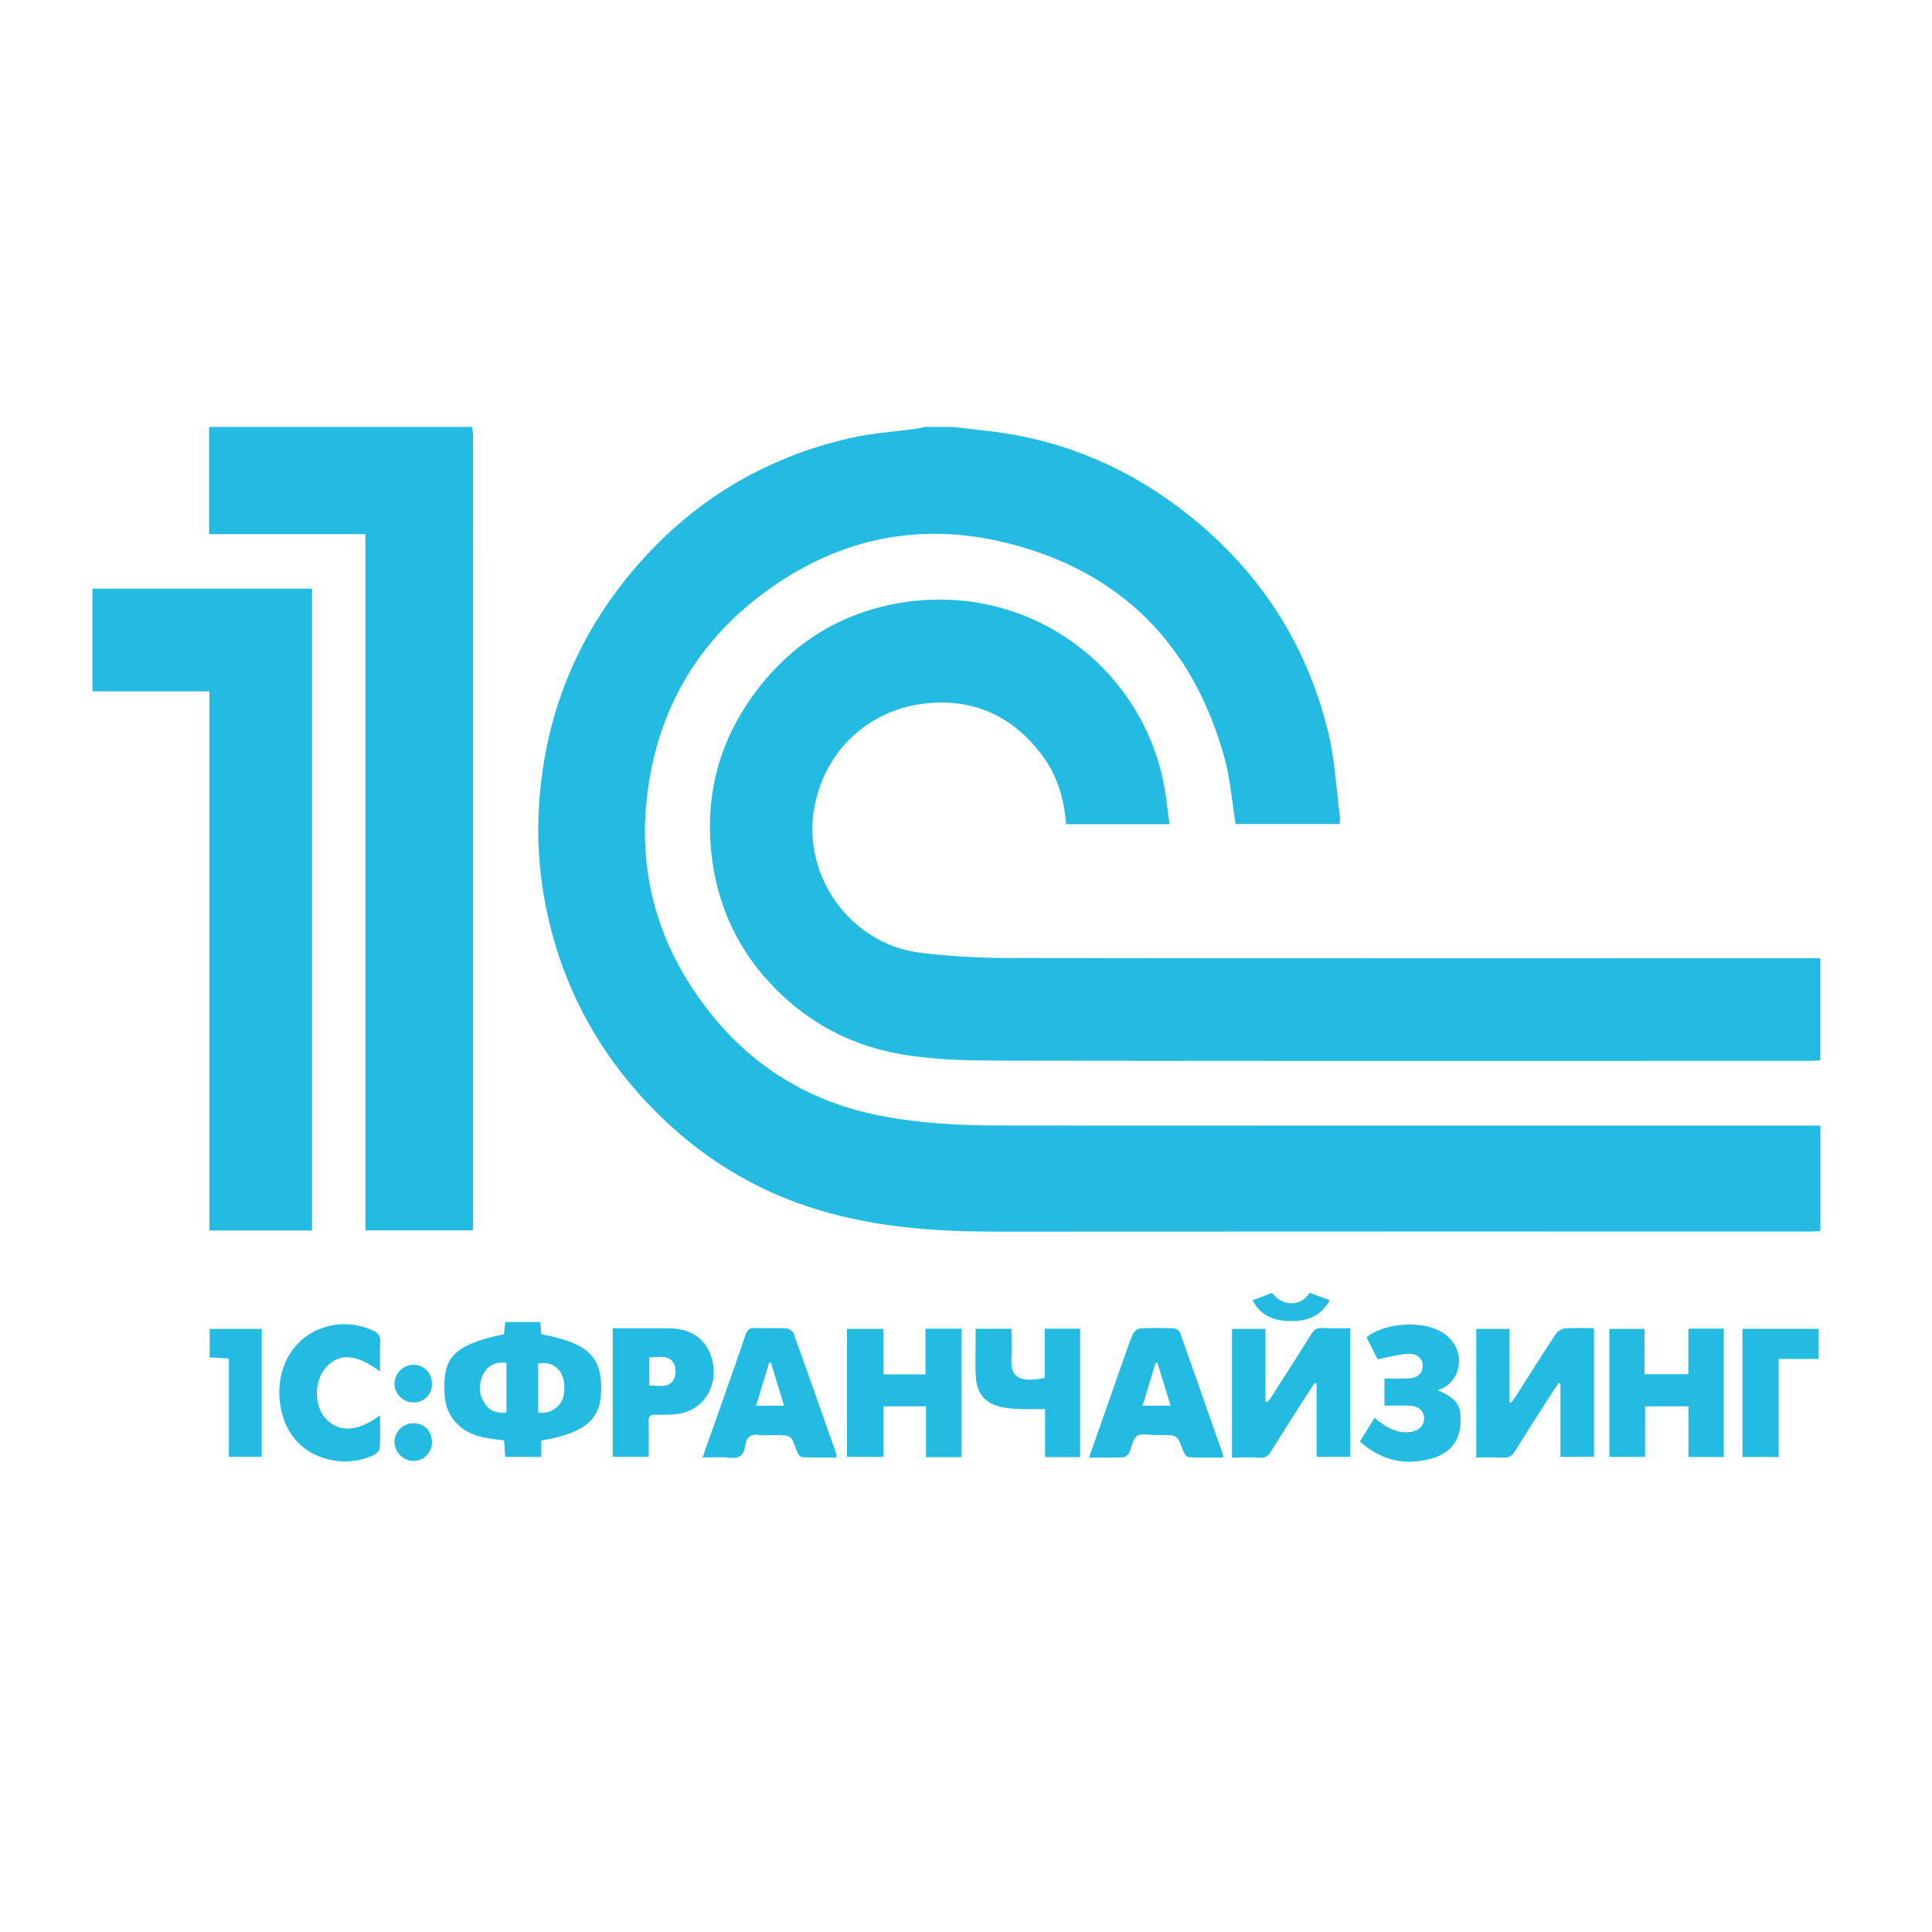
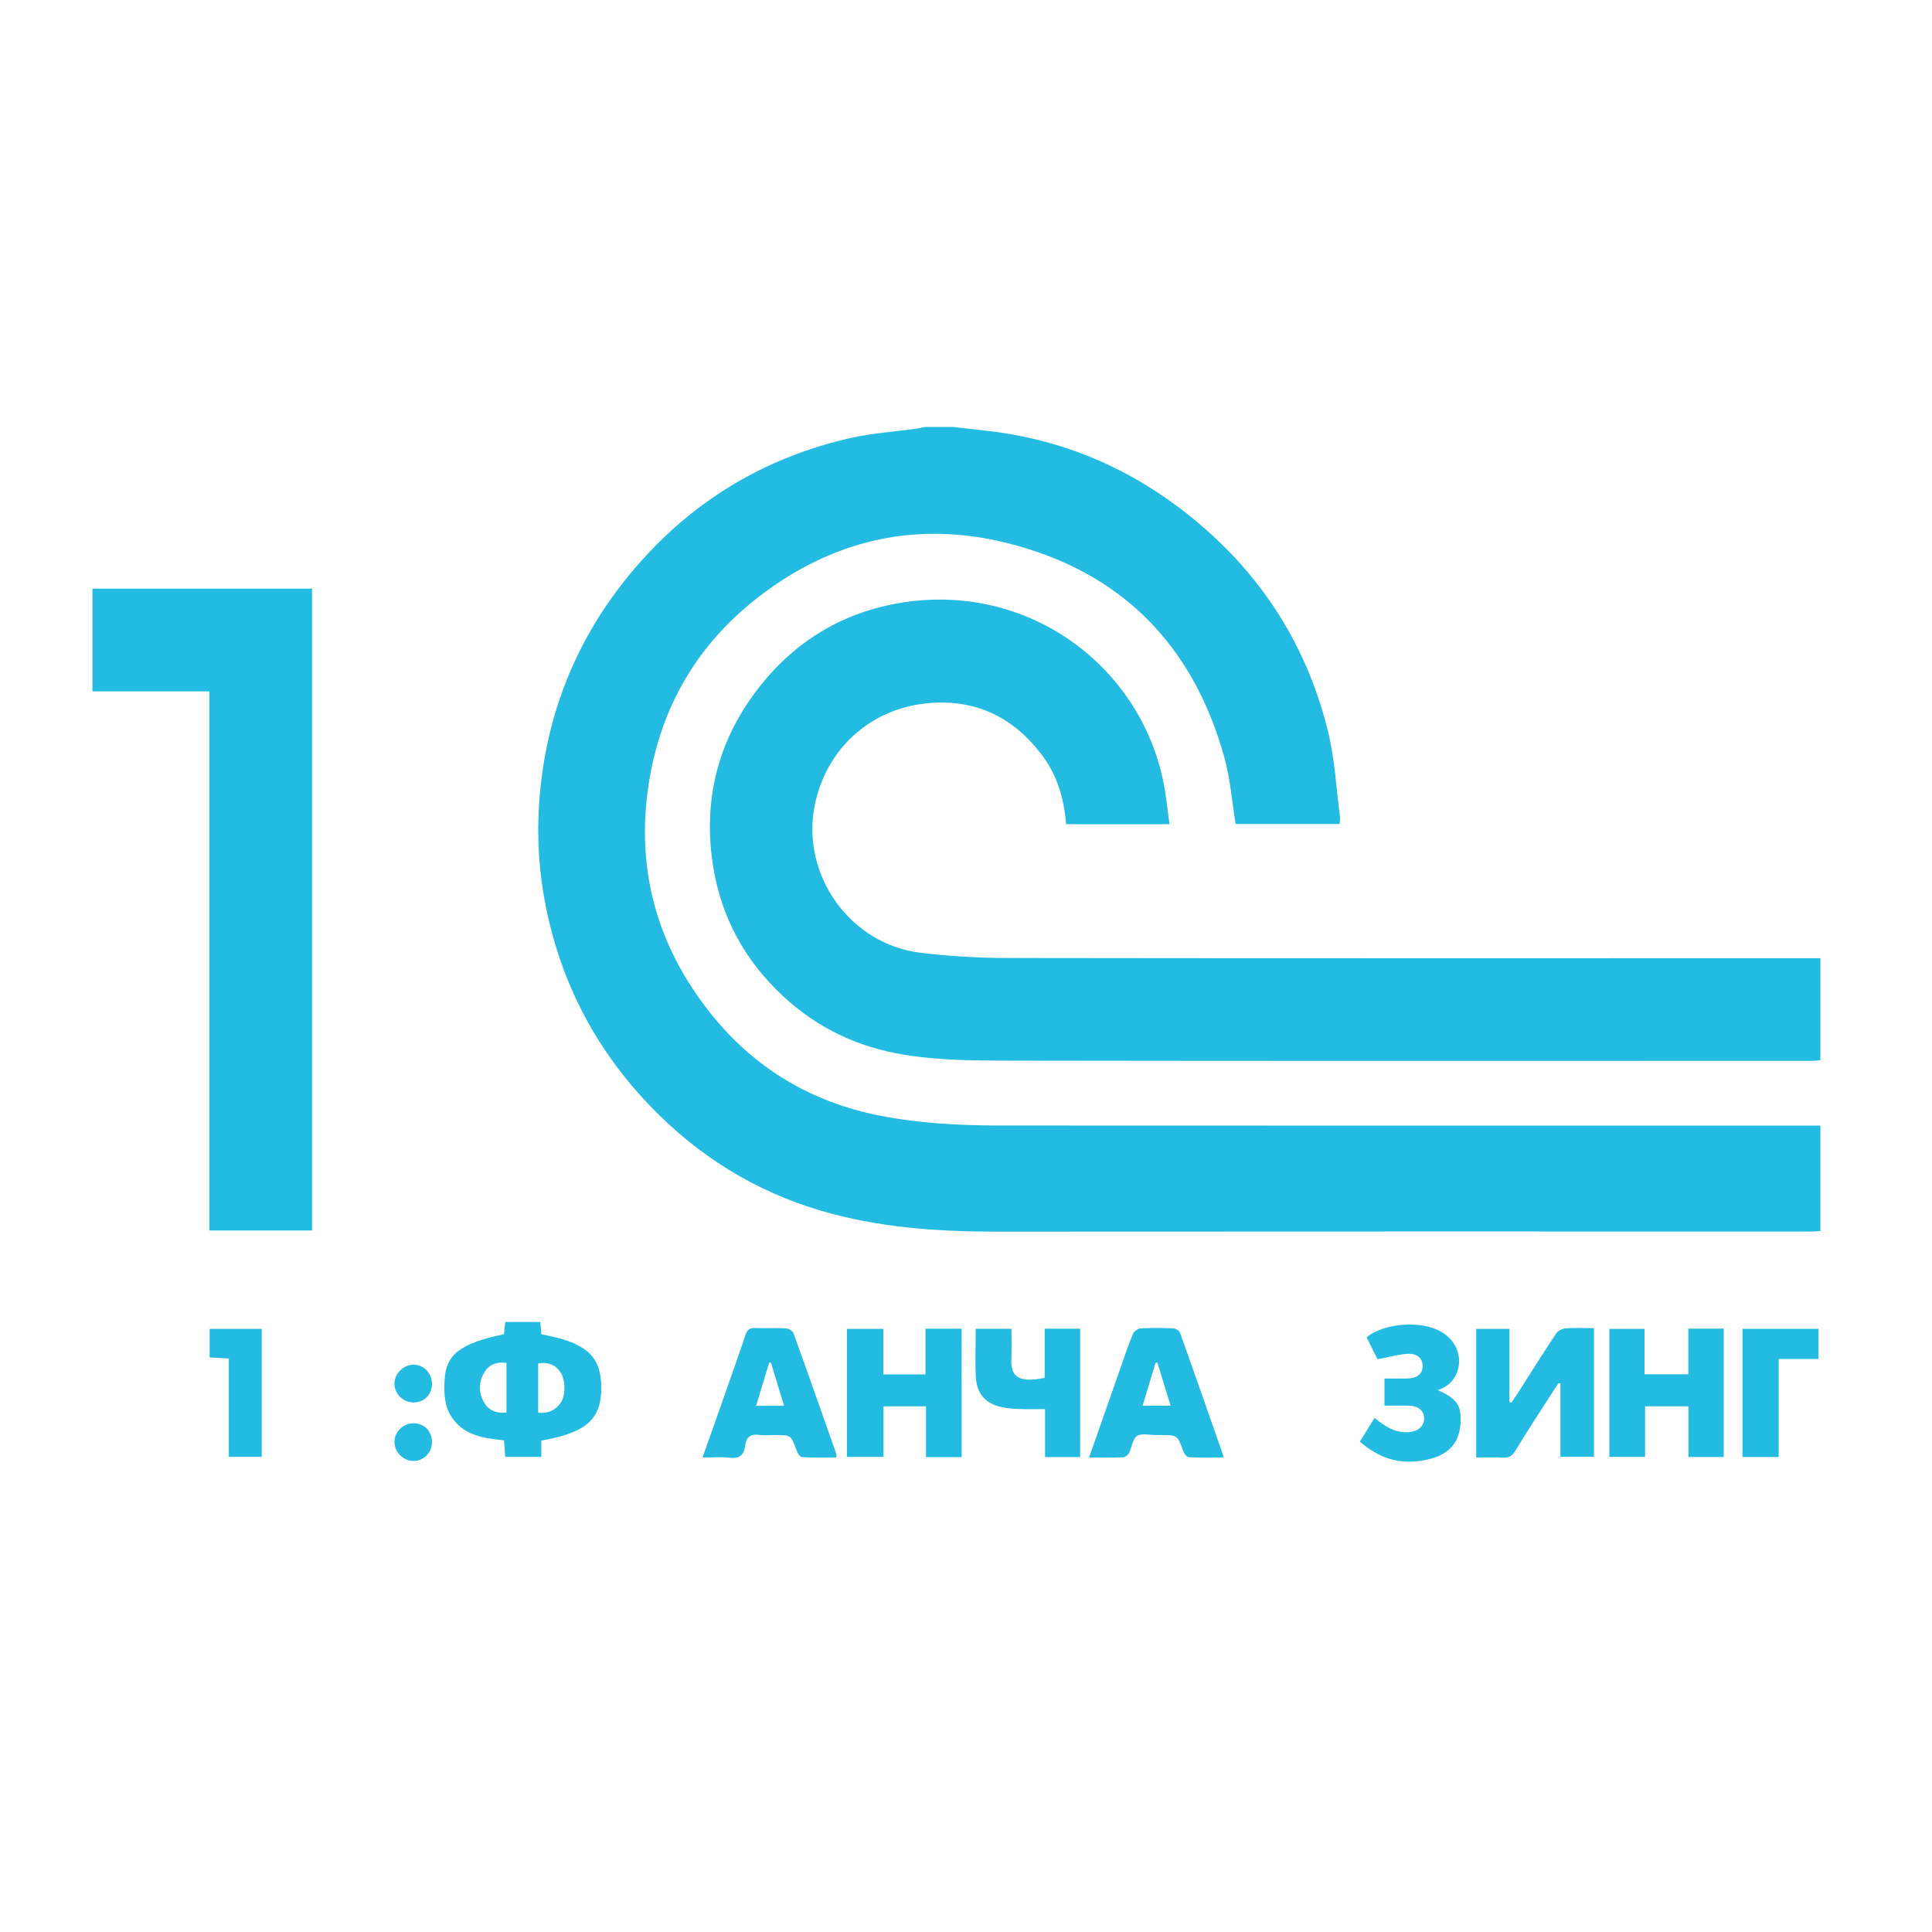
<svg xmlns="http://www.w3.org/2000/svg" version="1.1" id="Слой_1" x="0px" y="0px" width="130px" height="130" viewBox="0 0 301.511 218.429" enable-background="new 0 0 301.511 218.429" xml:space="preserve">
  <g>
    <path fill-rule="evenodd" clip-rule="evenodd" fill="#23BBE1" d="M148.705,25.086c1.643,0.188,3.285,0.39,4.932,0.564   c11.215,1.191,21.338,5.237,30.316,11.992c11.891,8.944,19.832,20.645,23.338,35.138c1.035,4.278,1.25,8.756,1.824,13.144   c0.047,0.343-0.025,0.7-0.049,1.133c-5.525,0-10.984,0-16.23,0c-0.576-3.516-0.83-7.032-1.752-10.363   c-4.887-17.646-16.184-29.091-33.98-33.506c-14.213-3.527-27.344-0.434-38.873,8.548c-9.115,7.101-14.789,16.482-16.805,27.928   c-2.42,13.73,0.824,26.101,9.479,36.955c6.814,8.547,15.686,13.857,26.477,15.965c6.203,1.213,12.467,1.521,18.75,1.525   c42.018,0.027,84.037,0.014,126.055,0.014c0.613,0,1.229,0,1.91,0c0,5.557,0,10.934,0,16.451c-0.561,0.027-1.082,0.078-1.604,0.078   c-42.289,0.004-84.578-0.016-126.865,0.018c-9.365,0.006-18.639-0.627-27.662-3.313c-10.232-3.043-19.004-8.521-26.406-16.195   c-8.533-8.846-14.021-19.32-16.404-31.363c-1.066-5.382-1.398-10.826-0.992-16.343c0.988-13.444,5.762-25.344,14.357-35.659   c9.049-10.857,20.535-17.904,34.338-21.009c3.303-0.743,6.725-0.956,10.09-1.421c0.482-0.067,0.959-0.186,1.438-0.28   C145.826,25.086,147.266,25.086,148.705,25.086z" />
-     <path fill-rule="evenodd" clip-rule="evenodd" fill="#23BBE1" d="M73.664,25.086c0.059,0.484,0.17,0.97,0.17,1.453   c0.01,40.85,0.008,81.698,0.006,122.547c0,0.439-0.041,0.881-0.064,1.389c-5.594,0-11.104,0-16.754,0c0-36.191,0-72.336,0-108.656   c-8.16,0-16.182,0-24.387,0c0-5.692,0-11.213,0-16.733C46.311,25.086,59.988,25.086,73.664,25.086z" />
    <path fill-rule="evenodd" clip-rule="evenodd" fill="#23BBE1" d="M182.514,87.08c-5.574,0-10.82,0-16.135,0   c-0.311-4.006-1.412-7.694-3.84-10.883c-4.504-5.916-10.465-8.73-17.896-7.98c-8.975,0.904-15.822,7.27-17.52,16.056   c-2.092,10.813,5.592,21.569,16.535,22.877c4.445,0.531,8.947,0.811,13.426,0.818c41.742,0.059,83.482,0.035,125.223,0.035   c0.572,0,1.145,0,1.787,0c0,5.344,0,10.545,0,15.912c-0.453,0.035-0.92,0.102-1.391,0.102   c-41.516,0.004-83.033,0.035-124.549-0.031c-5.689-0.008-11.395-0.002-17.061-0.924c-7.248-1.18-13.547-4.176-18.91-9.166   c-5.844-5.439-9.537-12.111-10.844-19.959c-1.693-10.173,0.512-19.53,6.785-27.773c5.764-7.576,13.445-12.244,22.832-13.692   c19.656-3.032,37.041,9.95,40.648,28.244C182.01,82.765,182.201,84.859,182.514,87.08z" />
    <path fill-rule="evenodd" clip-rule="evenodd" fill="#23BBE1" d="M32.674,66.348c-3.24,0-6.248,0-9.256,0c-2.965,0-5.93,0-8.992,0   c0-5.36,0-10.641,0-16.017c11.393,0,22.789,0,34.271,0c0,33.376,0,66.728,0,100.16c-5.322,0-10.604,0-16.023,0   C32.674,122.468,32.674,94.509,32.674,66.348z" />
    <path fill-rule="evenodd" clip-rule="evenodd" fill="#23BBE1" d="M78.65,166.681c0.061-0.594,0.125-1.207,0.197-1.904   c1.807,0,3.582,0,5.473,0c0.053,0.65,0.107,1.299,0.16,1.922c6.965,1.248,9.311,3.334,9.352,8.264   c0.043,4.964-2.307,7.082-9.359,8.316c0,0.79,0,1.616,0,2.541c-1.924,0-3.695,0-5.631,0c-0.057-0.797-0.115-1.622-0.182-2.574   c-3.049-0.343-6.115-0.685-8.074-3.485c-1.258-1.804-1.309-3.847-1.203-5.934C69.58,169.848,71.83,168.093,78.65,166.681z    M83.988,178.924c1.539,0.165,2.686-0.372,3.518-1.547c0.791-1.115,0.75-3.591-0.012-4.735c-0.797-1.195-1.988-1.681-3.506-1.391   C83.988,173.771,83.988,176.305,83.988,178.924z M79.041,171.15c-1.533-0.209-2.752,0.279-3.484,1.528   c-0.928,1.579-0.9,3.288,0.102,4.829c0.756,1.158,1.957,1.559,3.383,1.396C79.041,176.277,79.041,173.739,79.041,171.15z" />
-     <path fill-rule="evenodd" clip-rule="evenodd" fill="#23BBE1" d="M192.271,185.92c0-6.757,0-13.354,0-20.069   c1.686,0,3.365,0,5.213,0c0,3.752,0,7.541,0,11.33c0.092,0.033,0.184,0.066,0.277,0.1c0.203-0.243,0.436-0.466,0.605-0.73   c2.102-3.287,4.205-6.573,6.275-9.879c0.416-0.66,0.855-1.016,1.707-0.963c1.42,0.088,2.85,0.023,4.35,0.023   c0,6.762,0,13.358,0,20.071c-1.672,0-3.354,0-5.227,0c0-3.758,0-7.582,0-11.406c-0.104-0.027-0.207-0.055-0.311-0.082   c-0.627,0.951-1.268,1.895-1.879,2.855c-1.662,2.61-3.328,5.218-4.955,7.849c-0.42,0.679-0.889,0.977-1.723,0.925   C195.219,185.857,193.824,185.92,192.271,185.92z" />
    <path fill-rule="evenodd" clip-rule="evenodd" fill="#23BBE1" d="M248.76,165.731c0,6.773,0,13.369,0,20.077   c-1.682,0-3.365,0-5.236,0c0-3.775,0-7.599,0-11.422c-0.098-0.025-0.199-0.05-0.297-0.075c-0.482,0.728-0.973,1.449-1.439,2.185   c-1.789,2.797-3.602,5.576-5.326,8.41c-0.486,0.799-1.025,1.08-1.928,1.032c-1.342-0.071-2.693-0.019-4.15-0.019   c0-6.69,0-13.318,0-20.067c1.631,0,3.313,0,5.182,0c0,3.779,0,7.601,0,11.422c0.1,0.027,0.199,0.055,0.301,0.082   c0.313-0.461,0.637-0.915,0.938-1.384c2.006-3.135,3.98-6.29,6.037-9.39c0.279-0.42,0.939-0.773,1.449-0.813   C245.719,165.659,247.16,165.731,248.76,165.731z" />
    <path fill-rule="evenodd" clip-rule="evenodd" fill="#23BBE1" d="M137.85,165.847c0,2.389,0,4.706,0,7.099c2.217,0,4.309,0,6.582,0   c0-2.353,0-4.702,0-7.13c1.963,0,3.742,0,5.641,0c0,6.675,0,13.336,0,20.043c-1.861,0-3.643,0-5.559,0c0-2.645,0-5.232,0-7.928   c-2.256,0-4.379,0-6.635,0c0,2.616,0,5.202,0,7.888c-1.947,0-3.768,0-5.697,0c0-6.605,0-13.23,0-19.972   C133.998,165.847,135.813,165.847,137.85,165.847z" />
    <path fill-rule="evenodd" clip-rule="evenodd" fill="#23BBE1" d="M263.486,172.925c0-2.405,0-4.721,0-7.113c1.9,0,3.67,0,5.521,0   c0,6.704,0,13.327,0,20.029c-1.838,0-3.609,0-5.5,0c0-2.626,0-5.214,0-7.91c-2.285,0-4.451,0-6.773,0c0,2.618,0,5.205,0,7.889   c-1.926,0-3.697,0-5.576,0c0-6.603,0-13.227,0-19.971c1.725,0,3.496,0,5.488,0c0,2.291,0,4.638,0,7.076   C258.996,172.925,261.125,172.925,263.486,172.925z" />
    <path fill-rule="evenodd" clip-rule="evenodd" fill="#23BBE1" d="M109.641,185.92c0.908-2.566,1.76-4.96,2.602-7.359   c1.375-3.92,2.768-7.835,4.1-11.769c0.273-0.811,0.652-1.121,1.521-1.082c1.615,0.074,3.24-0.029,4.854,0.061   c0.398,0.021,0.994,0.422,1.125,0.783c2.262,6.261,4.467,12.543,6.68,18.822c0.039,0.118,0.004,0.264,0.004,0.536   c-1.801,0-3.588,0.047-5.363-0.046c-0.299-0.016-0.686-0.596-0.824-0.987c-0.877-2.457-0.857-2.464-3.441-2.464   c-0.811,0-1.635,0.093-2.428-0.021c-1.346-0.192-2.025,0.358-2.176,1.652c-0.172,1.51-0.92,2.106-2.492,1.906   C112.52,185.79,111.201,185.92,109.641,185.92z M120.318,171.122c-0.094-0.007-0.184-0.013-0.277-0.02   c-0.676,2.225-1.352,4.448-2.047,6.742c1.543,0,2.873,0,4.365,0C121.658,175.529,120.988,173.326,120.318,171.122z" />
    <path fill-rule="evenodd" clip-rule="evenodd" fill="#23BBE1" d="M169.967,185.918c1.738-4.955,3.387-9.669,5.041-14.38   c0.578-1.644,1.123-3.301,1.799-4.902c0.168-0.398,0.77-0.838,1.195-0.863c1.701-0.098,3.416-0.08,5.121-0.008   c0.367,0.016,0.928,0.369,1.043,0.695c2.268,6.349,4.484,12.717,6.707,19.082c0.025,0.077,0.002,0.172,0.002,0.375   c-1.773,0-3.557,0.045-5.334-0.043c-0.311-0.015-0.734-0.534-0.869-0.906c-0.908-2.545-0.887-2.553-3.518-2.553   c-0.225,0-0.449-0.002-0.674,0.001c-1.033,0.011-2.293-0.332-3.033,0.14c-0.693,0.443-0.795,1.771-1.25,2.661   c-0.16,0.31-0.596,0.657-0.918,0.671C173.578,185.953,171.871,185.918,169.967,185.918z M180.623,171.11   c-0.092,0.004-0.186,0.007-0.279,0.01c-0.668,2.209-1.334,4.417-2.029,6.716c1.51,0,2.875,0,4.373,0   C181.977,175.518,181.301,173.313,180.623,171.11z" />
-     <path fill-rule="evenodd" clip-rule="evenodd" fill="#23BBE1" d="M95.623,185.805c0-6.7,0-13.291,0-20.05   c2.992,0,5.938-0.035,8.883,0.008c3.816,0.055,6.289,2.107,6.814,5.861c0.484,3.456-1.633,7.128-5.893,7.54   c-1.023,0.1-2.064,0.108-3.094,0.068c-0.818-0.031-1.123,0.261-1.104,1.081c0.037,1.792,0.01,3.585,0.01,5.491   C99.33,185.805,97.527,185.805,95.623,185.805z M101.334,170.288c0,1.49,0,2.889,0,4.415c1.42-0.088,2.986,0.512,3.816-0.982   c0.361-0.649,0.367-1.832,0.008-2.476C104.328,169.763,102.764,170.323,101.334,170.288z" />
    <path fill-rule="evenodd" clip-rule="evenodd" fill="#23BBE1" d="M212.217,183.443c0.775-1.247,1.521-2.449,2.297-3.699   c1.621,1.317,3.24,2.393,5.377,2.221c1.383-0.111,2.328-0.905,2.359-2.077c0.033-1.212-0.814-1.998-2.316-2.052   c-1.252-0.044-2.508-0.009-3.873-0.009c0-1.424,0-2.74,0-4.232c1.201,0,2.4,0.022,3.6-0.006c1.48-0.036,2.309-0.707,2.357-1.854   c0.053-1.199-0.787-2.083-2.326-1.997c-1.512,0.085-3.006,0.529-4.707,0.854c-0.488-0.979-1.104-2.205-1.713-3.424   c2.744-2.283,8.684-2.684,11.729-0.818c3.975,2.434,3.23,7.422-0.023,8.817c-0.125,0.054-0.25,0.104-0.6,0.249   c1.834,0.775,3.273,1.713,3.494,3.398c0.178,1.353,0.066,2.935-0.488,4.153c-1.033,2.266-3.273,3.114-5.6,3.46   C218.164,186.966,215.209,186.003,212.217,183.443z" />
    <path fill-rule="evenodd" clip-rule="evenodd" fill="#23BBE1" d="M168.564,185.854c-1.822,0-3.563,0-5.471,0   c0-2.541,0-5.077,0-7.49c-1.496,0-2.824,0.045-4.146-0.015c-0.979-0.044-1.977-0.125-2.924-0.363   c-2.277-0.572-3.563-2.073-3.723-4.522c-0.133-2.061-0.035-4.136-0.041-6.204c0-0.443,0-0.885,0-1.428c1.873,0,3.643,0,5.588,0   c0,1.59,0.053,3.15-0.014,4.706c-0.098,2.271,0.658,3.526,3.852,3.176c0.402-0.044,0.799-0.128,1.352-0.22c0-2.512,0-5.053,0-7.676   c1.924,0,3.689,0,5.527,0C168.564,172.497,168.564,179.095,168.564,185.854z" />
-     <path fill-rule="evenodd" clip-rule="evenodd" fill="#23BBE1" d="M59.311,179.344c0,1.866,0.076,3.521-0.051,5.16   c-0.031,0.407-0.648,0.915-1.109,1.121c-4.941,2.204-11.918,0.394-13.922-5.861c-1.865-5.816,0.432-11.743,5.518-13.837   c2.822-1.164,5.67-1.064,8.467,0.189c0.756,0.34,1.184,0.797,1.127,1.736c-0.092,1.496-0.025,3.001-0.025,4.637   c-3.766-2.777-6.352-2.928-8.455-0.619c-1.85,2.032-1.887,5.922-0.074,7.934C52.82,182.066,55.76,181.964,59.311,179.344z" />
    <path fill-rule="evenodd" clip-rule="evenodd" fill="#23BBE1" d="M283.799,170.538c-2.061,0-4.027,0-6.215,0   c0,5.133,0,10.176,0,15.298c-1.994,0-3.771,0-5.648,0c0-6.636,0-13.263,0-19.997c3.912,0,7.84,0,11.863,0   C283.799,167.341,283.799,168.843,283.799,170.538z" />
    <path fill-rule="evenodd" clip-rule="evenodd" fill="#23BBE1" d="M40.846,165.849c0,6.692,0,13.278,0,19.968   c-1.691,0-3.328,0-5.133,0c0-5.037,0-10.129,0-15.352c-1.068-0.059-1.984-0.109-2.992-0.165c0-1.498,0-2.914,0-4.451   C35.379,165.849,38.043,165.849,40.846,165.849z" />
-     <path fill-rule="evenodd" clip-rule="evenodd" fill="#23BBE1" d="M207.537,161.38c-1.611,2.842-4.113,3.416-6.934,3.207   c-2.195-0.166-4.008-1.025-5.115-3.203c1.08-0.41,2.064-0.785,3.033-1.154c1.615,2.178,4.498,2.168,5.871-0.016   C205.367,160.575,206.357,160.942,207.537,161.38z" />
    <path fill-rule="evenodd" clip-rule="evenodd" fill="#23BBE1" d="M67.418,183.62c-0.031,1.588-1.355,2.865-2.949,2.84   c-1.602-0.025-2.973-1.477-2.904-3.074c0.064-1.569,1.408-2.822,3.012-2.812C66.254,180.586,67.451,181.87,67.418,183.62z" />
    <path fill-rule="evenodd" clip-rule="evenodd" fill="#23BBE1" d="M67.418,174.504c-0.033,1.645-1.273,2.842-2.93,2.822   c-1.586-0.019-2.916-1.336-2.926-2.896c-0.012-1.601,1.395-3.005,2.996-2.994C66.182,171.447,67.449,172.809,67.418,174.504z" />
  </g>
</svg>